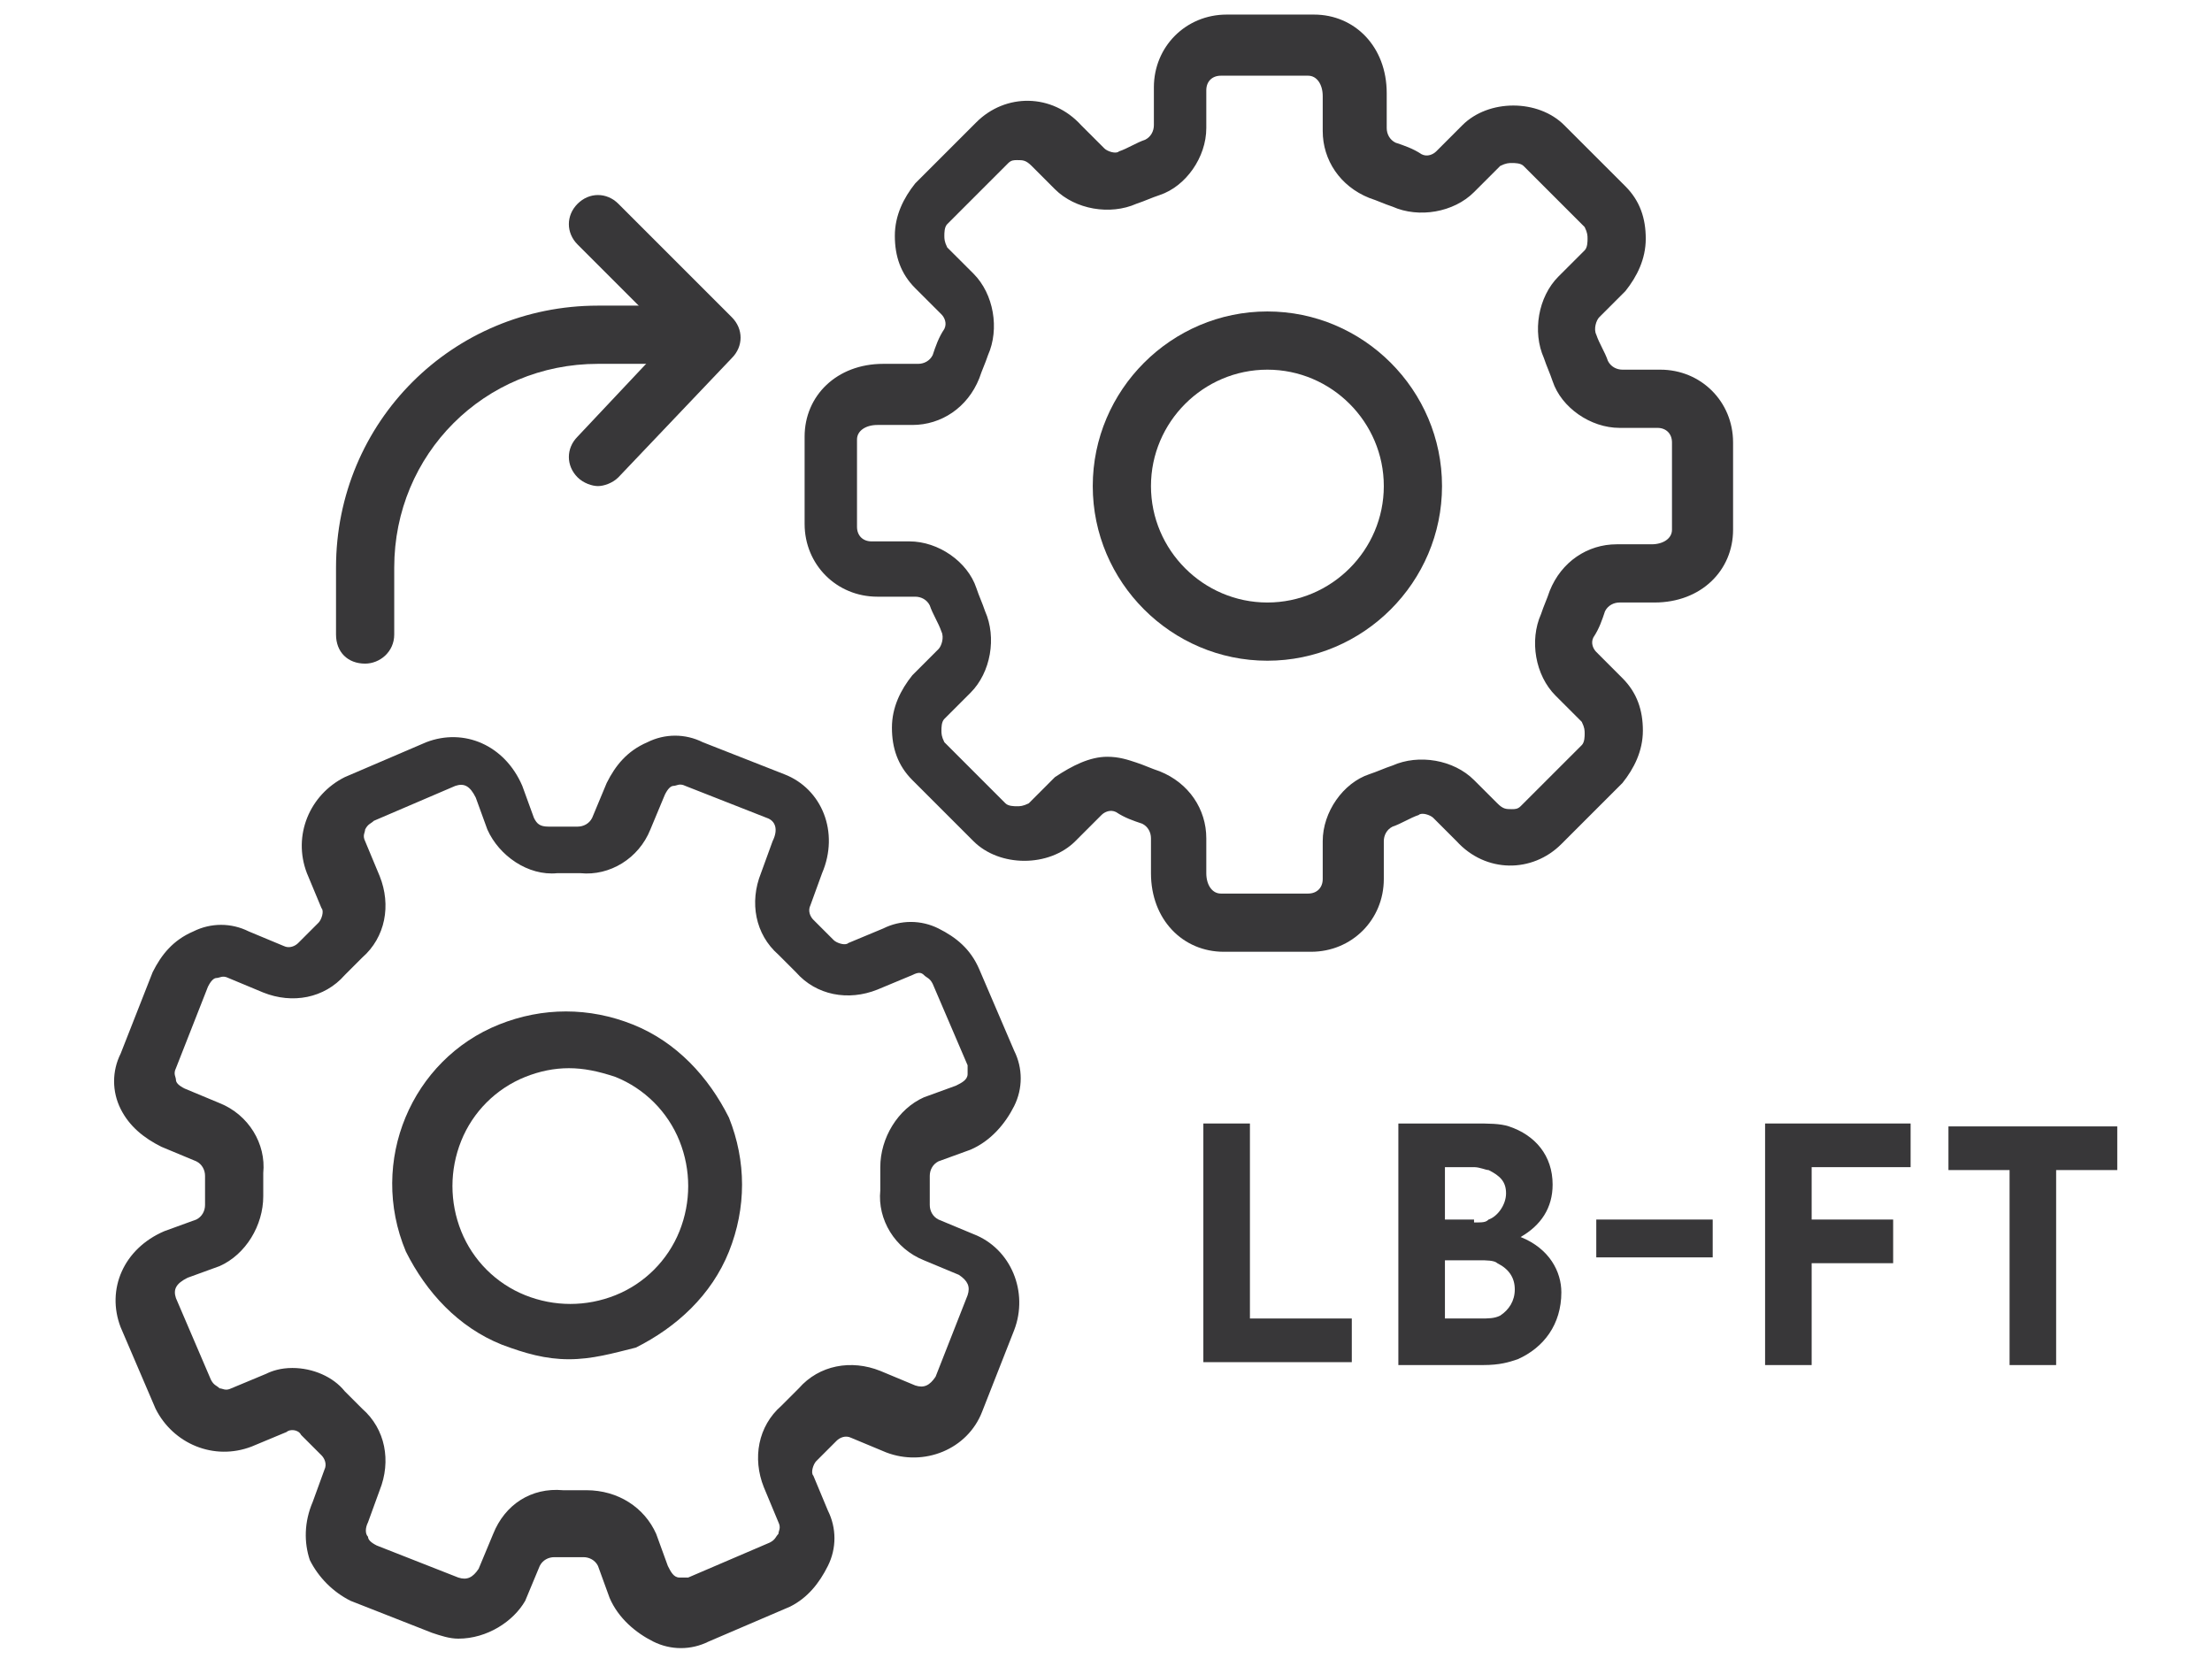
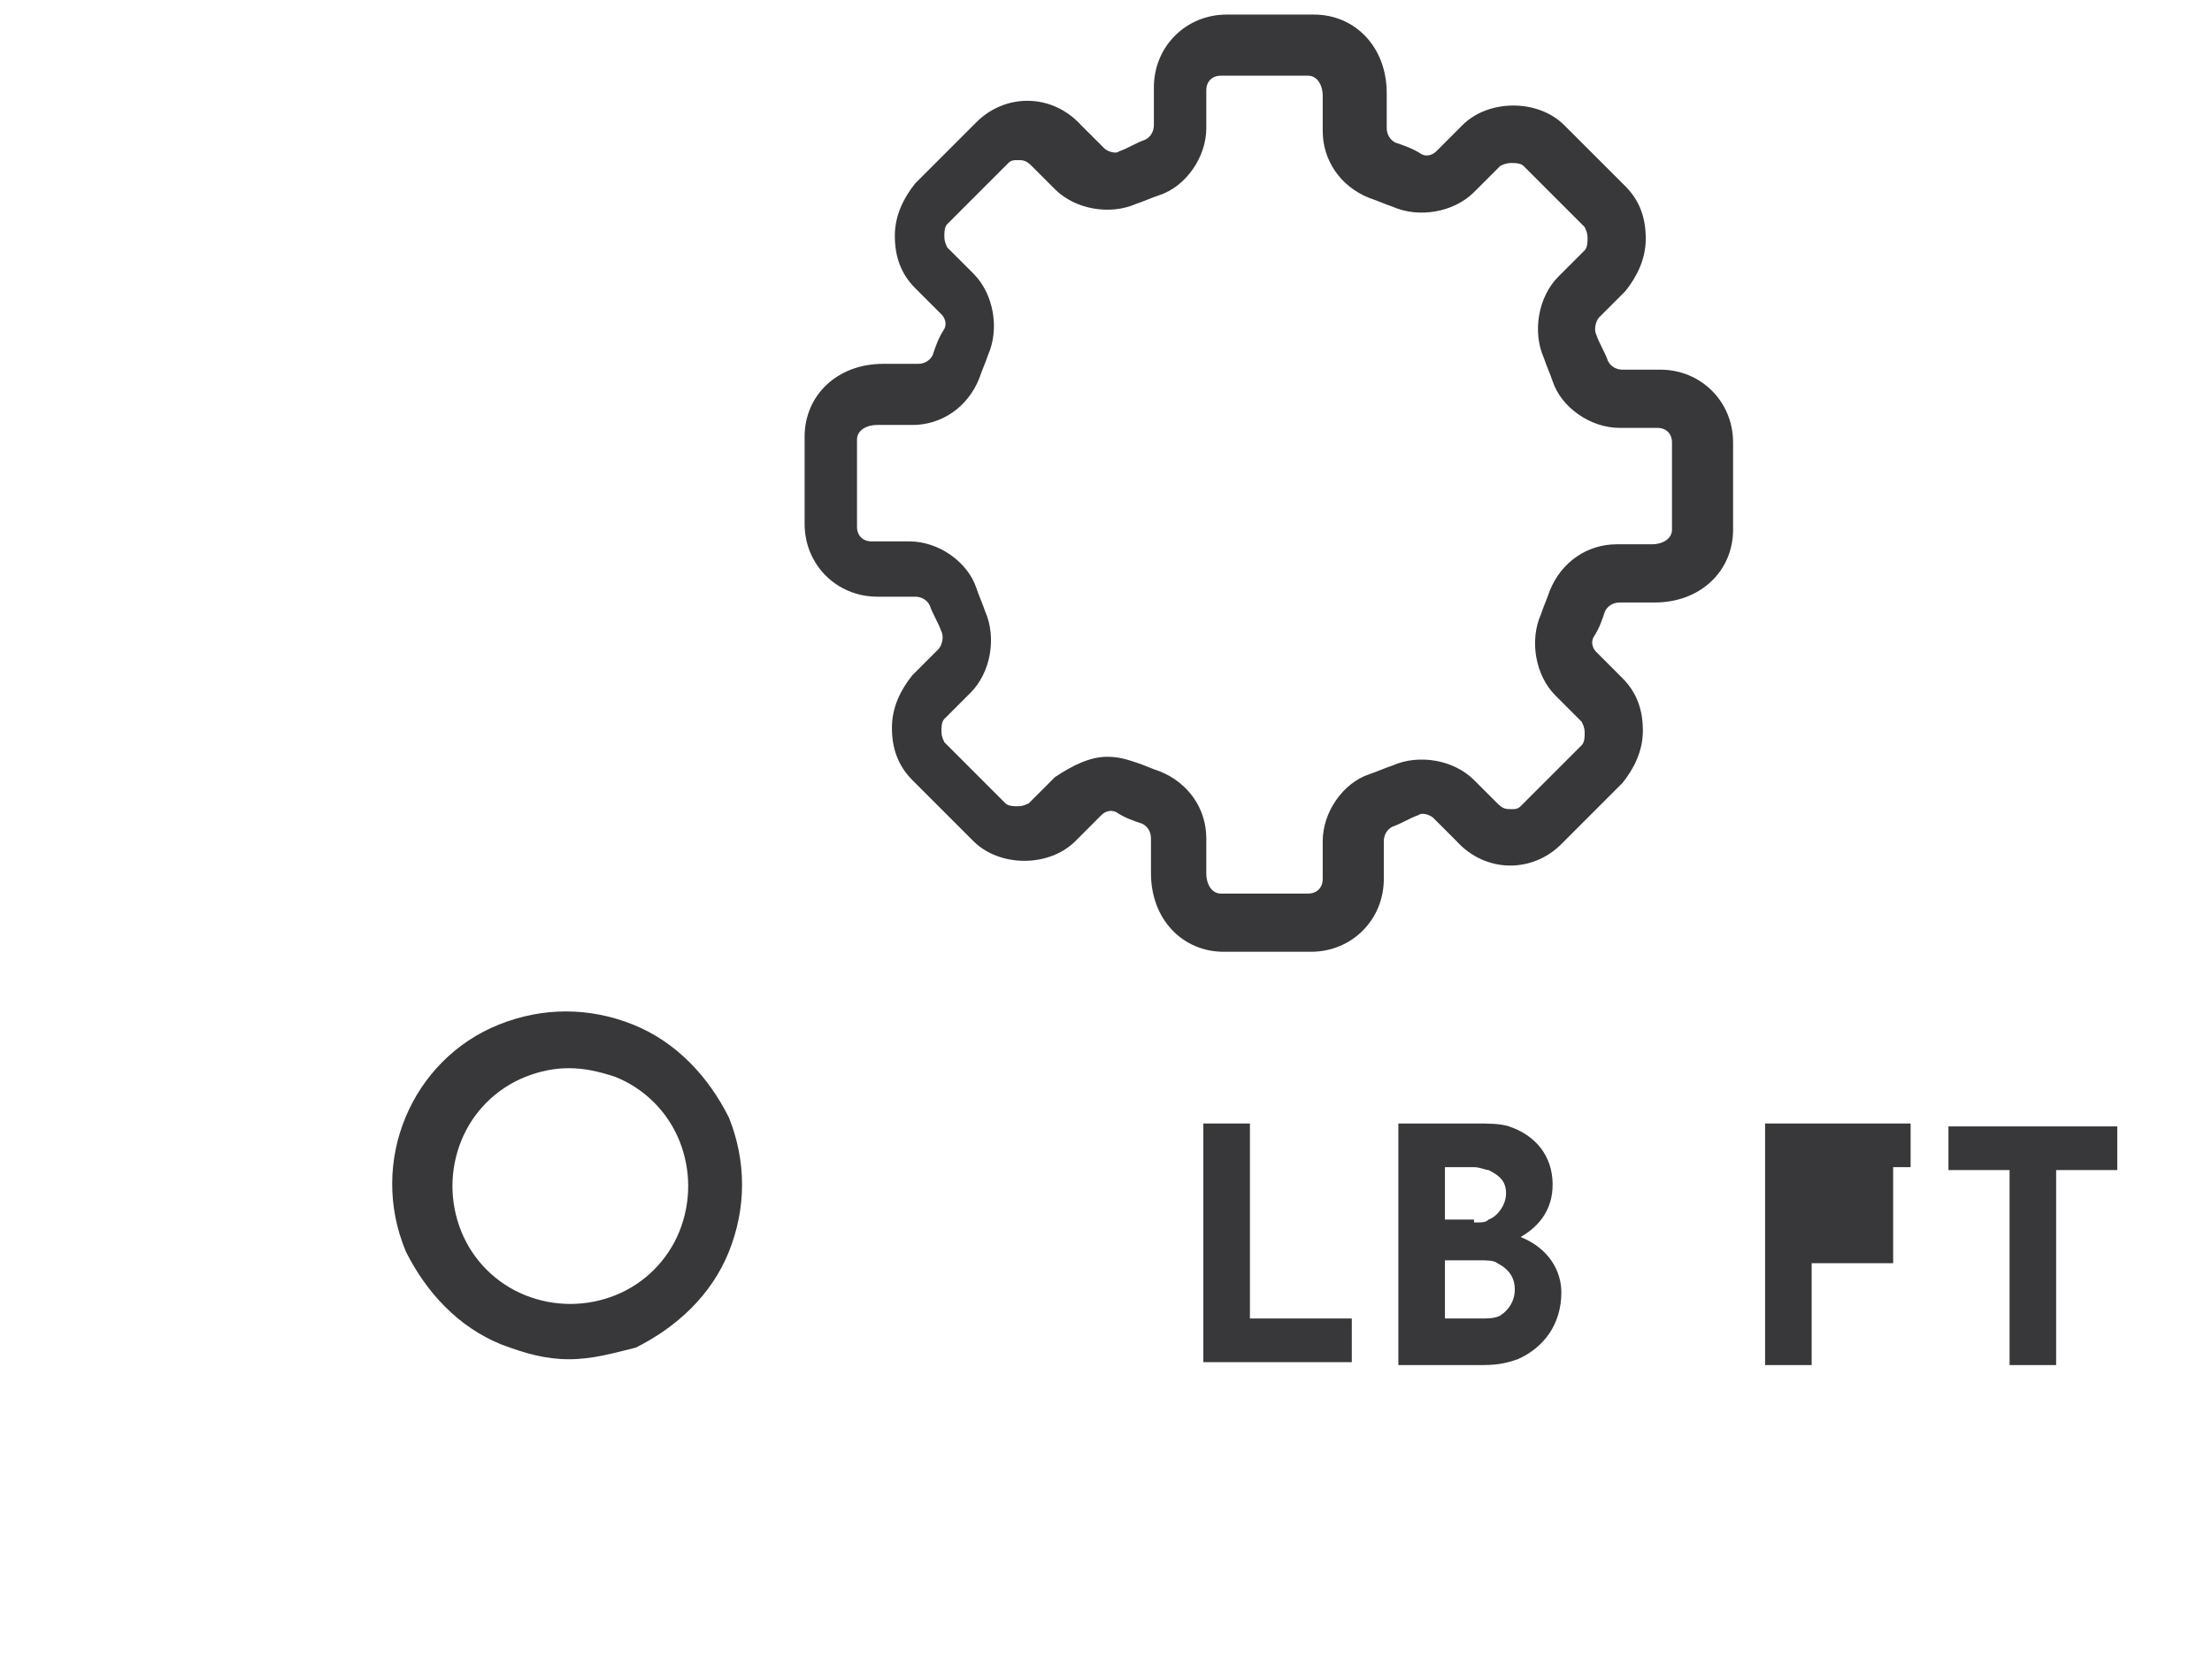
<svg xmlns="http://www.w3.org/2000/svg" width="76" height="57" viewBox="0 0 76 57" fill="none">
-   <path d="M20.545 16.701C20.345 16.701 20.045 16.601 19.845 16.401C19.445 16.001 19.445 15.401 19.845 15.001L23.045 11.601L19.845 8.401C19.445 8.001 19.445 7.401 19.845 7.001C20.245 6.601 20.845 6.601 21.245 7.001L25.145 10.901C25.545 11.301 25.545 11.901 25.145 12.301L21.245 16.401C21.045 16.601 20.745 16.701 20.545 16.701Z" fill="#383739" />
-   <path d="M12.545 22.801C11.945 22.801 11.545 22.401 11.545 21.801V19.501C11.545 14.501 15.545 10.501 20.545 10.501H22.145C22.745 10.501 23.145 10.901 23.145 11.501C23.145 12.101 22.745 12.501 22.145 12.501H20.545C16.645 12.501 13.545 15.601 13.545 19.501V21.801C13.545 22.401 13.045 22.801 12.545 22.801Z" fill="#383739" />
  <path d="M19.546 46.701C18.745 46.701 18.046 46.501 17.245 46.201C15.745 45.601 14.646 44.401 13.945 43.001C12.646 39.901 14.146 36.401 17.145 35.201C18.645 34.601 20.245 34.601 21.745 35.201C23.245 35.801 24.346 37.001 25.046 38.401C25.645 39.901 25.645 41.501 25.046 43.001C24.445 44.501 23.245 45.601 21.846 46.301C21.046 46.501 20.346 46.701 19.546 46.701ZM19.546 36.701C19.046 36.701 18.546 36.801 18.046 37.001C17.046 37.401 16.245 38.201 15.845 39.201C15.445 40.201 15.445 41.301 15.845 42.301C16.245 43.301 17.046 44.101 18.046 44.501C19.046 44.901 20.145 44.901 21.145 44.501C22.145 44.101 22.945 43.301 23.346 42.301C23.745 41.301 23.745 40.201 23.346 39.201C22.945 38.201 22.145 37.401 21.145 37.001C20.546 36.801 20.046 36.701 19.546 36.701Z" fill="#383739" />
-   <path d="M15.745 56.301C15.445 56.301 15.145 56.201 14.845 56.101L12.045 55.001C11.445 54.701 10.945 54.201 10.645 53.601C10.445 53.001 10.445 52.301 10.745 51.601L11.145 50.501C11.245 50.301 11.145 50.101 11.045 50.001C10.845 49.801 10.545 49.501 10.345 49.301C10.245 49.101 9.945 49.101 9.845 49.201L8.645 49.701C7.345 50.201 5.945 49.601 5.345 48.401L4.145 45.601C3.645 44.301 4.245 42.901 5.645 42.301L6.745 41.901C6.945 41.801 7.045 41.601 7.045 41.401C7.045 41.101 7.045 40.701 7.045 40.401C7.045 40.201 6.945 40.001 6.745 39.901L5.545 39.401C4.945 39.101 4.445 38.701 4.145 38.101C3.845 37.501 3.845 36.801 4.145 36.201L5.245 33.401C5.545 32.801 5.945 32.301 6.645 32.001C7.245 31.701 7.945 31.701 8.545 32.001L9.745 32.501C9.945 32.601 10.145 32.501 10.245 32.401C10.445 32.201 10.745 31.901 10.945 31.701C11.045 31.601 11.145 31.301 11.045 31.201L10.545 30.001C10.045 28.701 10.645 27.301 11.845 26.701L14.645 25.501C15.945 25.001 17.345 25.601 17.945 27.001L18.345 28.101C18.445 28.301 18.545 28.401 18.845 28.401C19.145 28.401 19.545 28.401 19.845 28.401C20.045 28.401 20.245 28.301 20.345 28.101L20.845 26.901C21.145 26.301 21.545 25.801 22.245 25.501C22.845 25.201 23.545 25.201 24.145 25.501L26.945 26.601C28.245 27.101 28.845 28.601 28.245 30.001L27.845 31.101C27.745 31.301 27.845 31.501 27.945 31.601C28.145 31.801 28.445 32.101 28.645 32.301C28.745 32.401 29.045 32.501 29.145 32.401L30.345 31.901C30.945 31.601 31.645 31.601 32.245 31.901C32.845 32.201 33.345 32.601 33.645 33.301L34.845 36.101C35.145 36.701 35.145 37.401 34.845 38.001C34.545 38.601 34.045 39.201 33.345 39.501L32.245 39.901C32.045 40.001 31.945 40.201 31.945 40.401C31.945 40.701 31.945 41.101 31.945 41.401C31.945 41.601 32.045 41.801 32.245 41.901L33.445 42.401C34.745 42.901 35.345 44.401 34.845 45.701L33.745 48.501C33.245 49.801 31.745 50.401 30.445 49.901L29.245 49.401C29.045 49.301 28.845 49.401 28.745 49.501C28.545 49.701 28.245 50.001 28.045 50.201C27.945 50.301 27.845 50.601 27.945 50.701L28.445 51.901C28.745 52.501 28.745 53.201 28.445 53.801C28.145 54.401 27.745 54.901 27.145 55.201L24.345 56.401C23.745 56.701 23.045 56.701 22.445 56.401C21.845 56.101 21.245 55.601 20.945 54.901L20.545 53.801C20.445 53.601 20.245 53.501 20.045 53.501C19.745 53.501 19.345 53.501 19.045 53.501C18.845 53.501 18.645 53.601 18.545 53.801L18.045 55.001C17.645 55.701 16.745 56.301 15.745 56.301ZM10.045 47.001C10.745 47.001 11.445 47.301 11.845 47.801C12.045 48.001 12.245 48.201 12.445 48.401C13.245 49.101 13.445 50.201 13.045 51.201L12.645 52.301C12.545 52.501 12.545 52.701 12.645 52.801C12.645 52.901 12.745 53.001 12.945 53.101L15.745 54.201C16.045 54.301 16.245 54.201 16.445 53.901L16.945 52.701C17.345 51.701 18.245 51.101 19.345 51.201C19.645 51.201 19.945 51.201 20.145 51.201C21.245 51.201 22.145 51.801 22.545 52.701L22.945 53.801C23.045 54.001 23.145 54.201 23.345 54.201C23.445 54.201 23.545 54.201 23.645 54.201L26.445 53.001C26.645 52.901 26.645 52.801 26.745 52.701C26.745 52.601 26.845 52.501 26.745 52.301L26.245 51.101C25.845 50.101 26.045 49.001 26.845 48.301C27.045 48.101 27.245 47.901 27.445 47.701C28.145 46.901 29.245 46.701 30.245 47.101L31.445 47.601C31.745 47.701 31.945 47.601 32.145 47.301L33.245 44.501C33.345 44.201 33.245 44.001 32.945 43.801L31.745 43.301C30.745 42.901 30.145 41.901 30.245 40.901C30.245 40.601 30.245 40.301 30.245 40.101C30.245 39.101 30.845 38.101 31.745 37.701L32.845 37.301C33.045 37.201 33.245 37.101 33.245 36.901C33.245 36.801 33.245 36.701 33.245 36.601L32.045 33.801C31.945 33.601 31.845 33.601 31.745 33.501C31.645 33.401 31.545 33.401 31.345 33.501L30.145 34.001C29.145 34.401 28.045 34.201 27.345 33.401C27.145 33.201 26.945 33.001 26.745 32.801C25.945 32.101 25.745 31.001 26.145 30.001L26.545 28.901C26.745 28.501 26.645 28.201 26.345 28.101L23.545 27.001C23.345 26.901 23.245 27.001 23.145 27.001C23.045 27.001 22.945 27.101 22.845 27.301L22.345 28.501C21.945 29.501 20.945 30.101 19.945 30.001C19.645 30.001 19.345 30.001 19.145 30.001C18.145 30.101 17.145 29.401 16.745 28.501L16.345 27.401C16.145 27.001 15.945 26.901 15.645 27.001L12.845 28.201C12.745 28.301 12.645 28.301 12.545 28.501C12.545 28.601 12.445 28.701 12.545 28.901L13.045 30.101C13.445 31.101 13.245 32.201 12.445 32.901C12.245 33.101 12.045 33.301 11.845 33.501C11.145 34.301 10.045 34.501 9.045 34.101L7.845 33.601C7.645 33.501 7.545 33.601 7.445 33.601C7.345 33.601 7.245 33.701 7.145 33.901L6.045 36.701C5.945 36.901 6.045 37.001 6.045 37.101C6.045 37.201 6.145 37.301 6.345 37.401L7.545 37.901C8.545 38.301 9.145 39.301 9.045 40.301C9.045 40.601 9.045 40.901 9.045 41.101C9.045 42.101 8.445 43.101 7.545 43.501L6.445 43.901C6.045 44.101 5.945 44.301 6.045 44.601L7.245 47.401C7.345 47.601 7.445 47.601 7.545 47.701C7.645 47.701 7.745 47.801 7.945 47.701L9.145 47.201C9.345 47.101 9.645 47.001 10.045 47.001Z" fill="#383739" />
-   <path d="M43.545 22.701C40.245 22.701 37.545 20.001 37.545 16.701C37.545 13.401 40.245 10.701 43.545 10.701C46.845 10.701 49.545 13.401 49.545 16.701C49.545 20.001 46.845 22.701 43.545 22.701ZM43.545 12.701C41.345 12.701 39.545 14.501 39.545 16.701C39.545 18.901 41.345 20.701 43.545 20.701C45.745 20.701 47.545 18.901 47.545 16.701C47.545 14.501 45.745 12.701 43.545 12.701Z" fill="#383739" />
  <path d="M45.045 32.701H42.045C40.645 32.701 39.545 31.601 39.545 30.001V28.801C39.545 28.601 39.446 28.401 39.245 28.301C38.946 28.201 38.645 28.101 38.346 27.901C38.145 27.801 37.946 27.901 37.846 28.001L36.946 28.901C36.045 29.801 34.346 29.801 33.446 28.901L31.346 26.801C30.846 26.301 30.645 25.701 30.645 25.001C30.645 24.301 30.945 23.701 31.346 23.201L32.245 22.301C32.346 22.201 32.446 21.901 32.346 21.701C32.245 21.401 32.045 21.101 31.945 20.801C31.846 20.601 31.645 20.501 31.445 20.501H30.145C28.745 20.501 27.645 19.401 27.645 18.001V15.001C27.645 13.601 28.745 12.501 30.346 12.501H31.546C31.745 12.501 31.945 12.401 32.045 12.201C32.145 11.901 32.245 11.601 32.446 11.301C32.545 11.101 32.446 10.901 32.346 10.801L31.445 9.901C30.945 9.401 30.745 8.801 30.745 8.101C30.745 7.401 31.046 6.801 31.445 6.301L33.545 4.201C34.545 3.201 36.145 3.201 37.145 4.301L37.946 5.101C38.045 5.201 38.346 5.301 38.446 5.201C38.745 5.101 39.045 4.901 39.346 4.801C39.545 4.701 39.645 4.501 39.645 4.301V3.001C39.645 1.601 40.745 0.501 42.145 0.501H45.145C46.545 0.501 47.645 1.601 47.645 3.201V4.401C47.645 4.601 47.745 4.801 47.946 4.901C48.245 5.001 48.545 5.101 48.846 5.301C49.045 5.401 49.245 5.301 49.346 5.201L50.245 4.301C51.145 3.401 52.846 3.401 53.745 4.301L55.846 6.401C56.346 6.901 56.545 7.501 56.545 8.201C56.545 8.901 56.245 9.501 55.846 10.001L54.946 10.901C54.846 11.001 54.745 11.301 54.846 11.501C54.946 11.801 55.145 12.101 55.245 12.401C55.346 12.601 55.545 12.701 55.745 12.701H57.045C58.446 12.701 59.545 13.801 59.545 15.201V18.201C59.545 19.601 58.446 20.701 56.846 20.701H55.645C55.446 20.701 55.245 20.801 55.145 21.001C55.045 21.301 54.946 21.601 54.745 21.901C54.645 22.101 54.745 22.301 54.846 22.401L55.745 23.301C56.245 23.801 56.446 24.401 56.446 25.101C56.446 25.801 56.145 26.401 55.745 26.901L53.645 29.001C52.645 30.001 51.045 30.001 50.045 28.901L49.245 28.101C49.145 28.001 48.846 27.901 48.745 28.001C48.446 28.101 48.145 28.301 47.846 28.401C47.645 28.501 47.545 28.701 47.545 28.901V30.201C47.545 31.601 46.446 32.701 45.045 32.701ZM38.045 26.001C38.446 26.001 38.745 26.101 39.045 26.201C39.346 26.301 39.545 26.401 39.846 26.501C40.846 26.901 41.446 27.801 41.446 28.801V30.001C41.446 30.401 41.645 30.701 41.946 30.701H44.946C45.245 30.701 45.446 30.501 45.446 30.201V28.901C45.446 27.901 46.145 26.901 47.045 26.601C47.346 26.501 47.545 26.401 47.846 26.301C48.745 25.901 49.946 26.101 50.645 26.801L51.446 27.601C51.645 27.801 51.745 27.801 51.946 27.801C52.045 27.801 52.145 27.801 52.245 27.701L54.346 25.601C54.446 25.501 54.446 25.301 54.446 25.201C54.446 25.101 54.446 25.001 54.346 24.801L53.446 23.901C52.745 23.201 52.545 22.001 52.946 21.101C53.045 20.801 53.145 20.601 53.245 20.301C53.645 19.301 54.545 18.701 55.545 18.701H56.745C57.145 18.701 57.446 18.501 57.446 18.201V15.201C57.446 14.901 57.245 14.701 56.946 14.701H55.645C54.645 14.701 53.645 14.001 53.346 13.101C53.245 12.801 53.145 12.601 53.045 12.301C52.645 11.401 52.846 10.201 53.545 9.501L54.446 8.601C54.545 8.501 54.545 8.301 54.545 8.201C54.545 8.101 54.545 8.001 54.446 7.801L52.346 5.701C52.245 5.601 52.045 5.601 51.946 5.601C51.846 5.601 51.745 5.601 51.545 5.701L50.645 6.601C49.946 7.301 48.745 7.501 47.846 7.101C47.545 7.001 47.346 6.901 47.045 6.801C46.045 6.401 45.446 5.501 45.446 4.501V3.301C45.446 2.901 45.245 2.601 44.946 2.601H41.946C41.645 2.601 41.446 2.801 41.446 3.101V4.401C41.446 5.401 40.745 6.401 39.846 6.701C39.545 6.801 39.346 6.901 39.045 7.001C38.145 7.401 36.946 7.201 36.245 6.501L35.446 5.701C35.245 5.501 35.145 5.501 34.946 5.501C34.846 5.501 34.745 5.501 34.645 5.601L32.545 7.701C32.446 7.801 32.446 8.001 32.446 8.101C32.446 8.201 32.446 8.301 32.545 8.501L33.446 9.401C34.145 10.101 34.346 11.301 33.946 12.201C33.846 12.501 33.745 12.701 33.645 13.001C33.245 14.001 32.346 14.601 31.346 14.601H30.145C29.745 14.601 29.445 14.801 29.445 15.101V18.101C29.445 18.401 29.645 18.601 29.945 18.601H31.245C32.245 18.601 33.245 19.301 33.545 20.201C33.645 20.501 33.745 20.701 33.846 21.001C34.245 21.901 34.045 23.101 33.346 23.801L32.446 24.701C32.346 24.801 32.346 25.001 32.346 25.101C32.346 25.201 32.346 25.301 32.446 25.501L34.545 27.601C34.645 27.701 34.846 27.701 34.946 27.701C35.045 27.701 35.145 27.701 35.346 27.601L36.245 26.701C36.846 26.301 37.446 26.001 38.045 26.001Z" fill="#383739" />
  <path d="M41.345 46.901V38.601H42.945V45.301H46.445V46.801H41.345V46.901Z" fill="#383739" />
  <path d="M48.045 46.901V38.601H50.645C51.145 38.601 51.545 38.601 51.845 38.701C52.745 39.001 53.345 39.701 53.345 40.701C53.345 41.501 52.945 42.101 52.245 42.501C53.245 42.901 53.645 43.701 53.645 44.401C53.645 45.501 53.045 46.301 52.145 46.701C51.845 46.801 51.545 46.901 50.945 46.901H48.045ZM50.645 42.001C50.945 42.001 51.045 42.001 51.145 41.901C51.445 41.801 51.745 41.401 51.745 41.001C51.745 40.601 51.545 40.401 51.145 40.201C51.045 40.201 50.845 40.101 50.645 40.101H49.645V41.901H50.645V42.001ZM50.845 45.301C51.145 45.301 51.345 45.301 51.545 45.201C51.845 45.001 52.045 44.701 52.045 44.301C52.045 43.901 51.845 43.601 51.445 43.401C51.345 43.301 51.045 43.301 50.845 43.301H49.645V45.301H50.845Z" fill="#383739" />
-   <path d="M54.845 43.201V41.901H58.845V43.201H54.845Z" fill="#383739" />
-   <path d="M60.645 46.901V38.601H65.645V40.101H62.245V41.901H65.045V43.401H62.245V46.901H60.645Z" fill="#383739" />
+   <path d="M60.645 46.901V38.601H65.645V40.101H62.245H65.045V43.401H62.245V46.901H60.645Z" fill="#383739" />
  <path d="M69.045 46.901V40.201H66.945V38.701H72.745V40.201H70.645V46.901H69.045Z" fill="#383739" />
</svg>